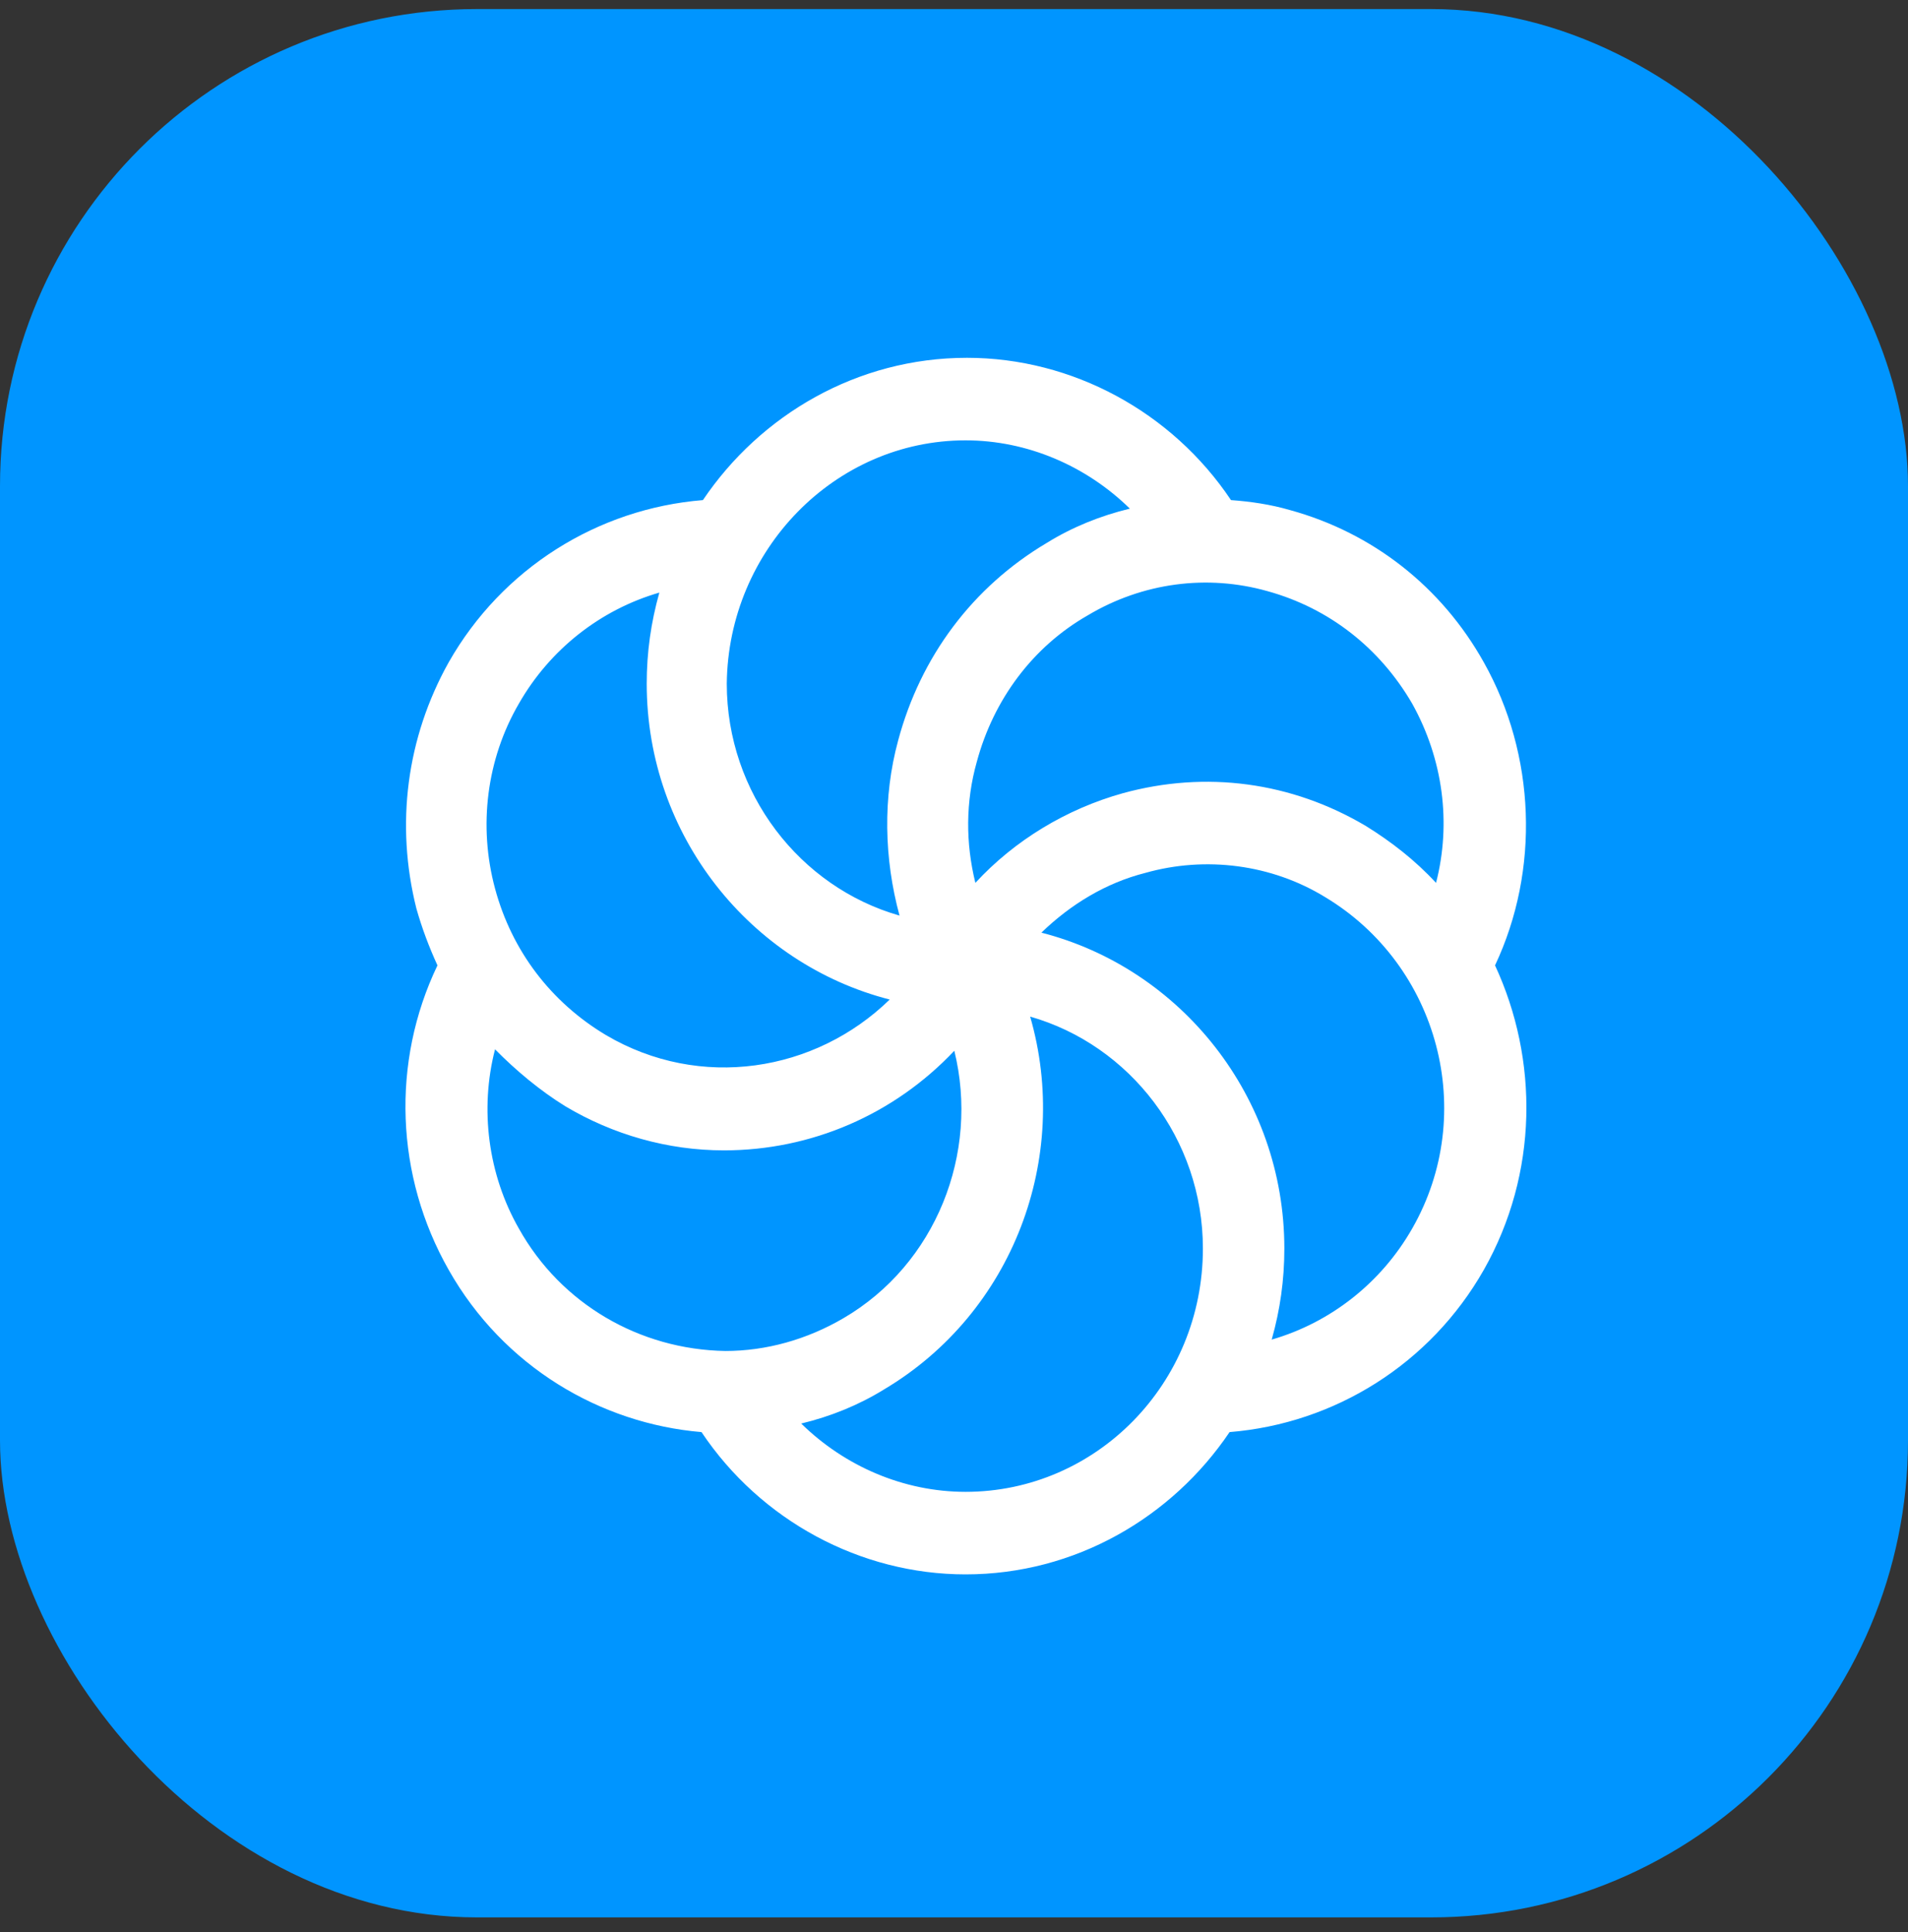
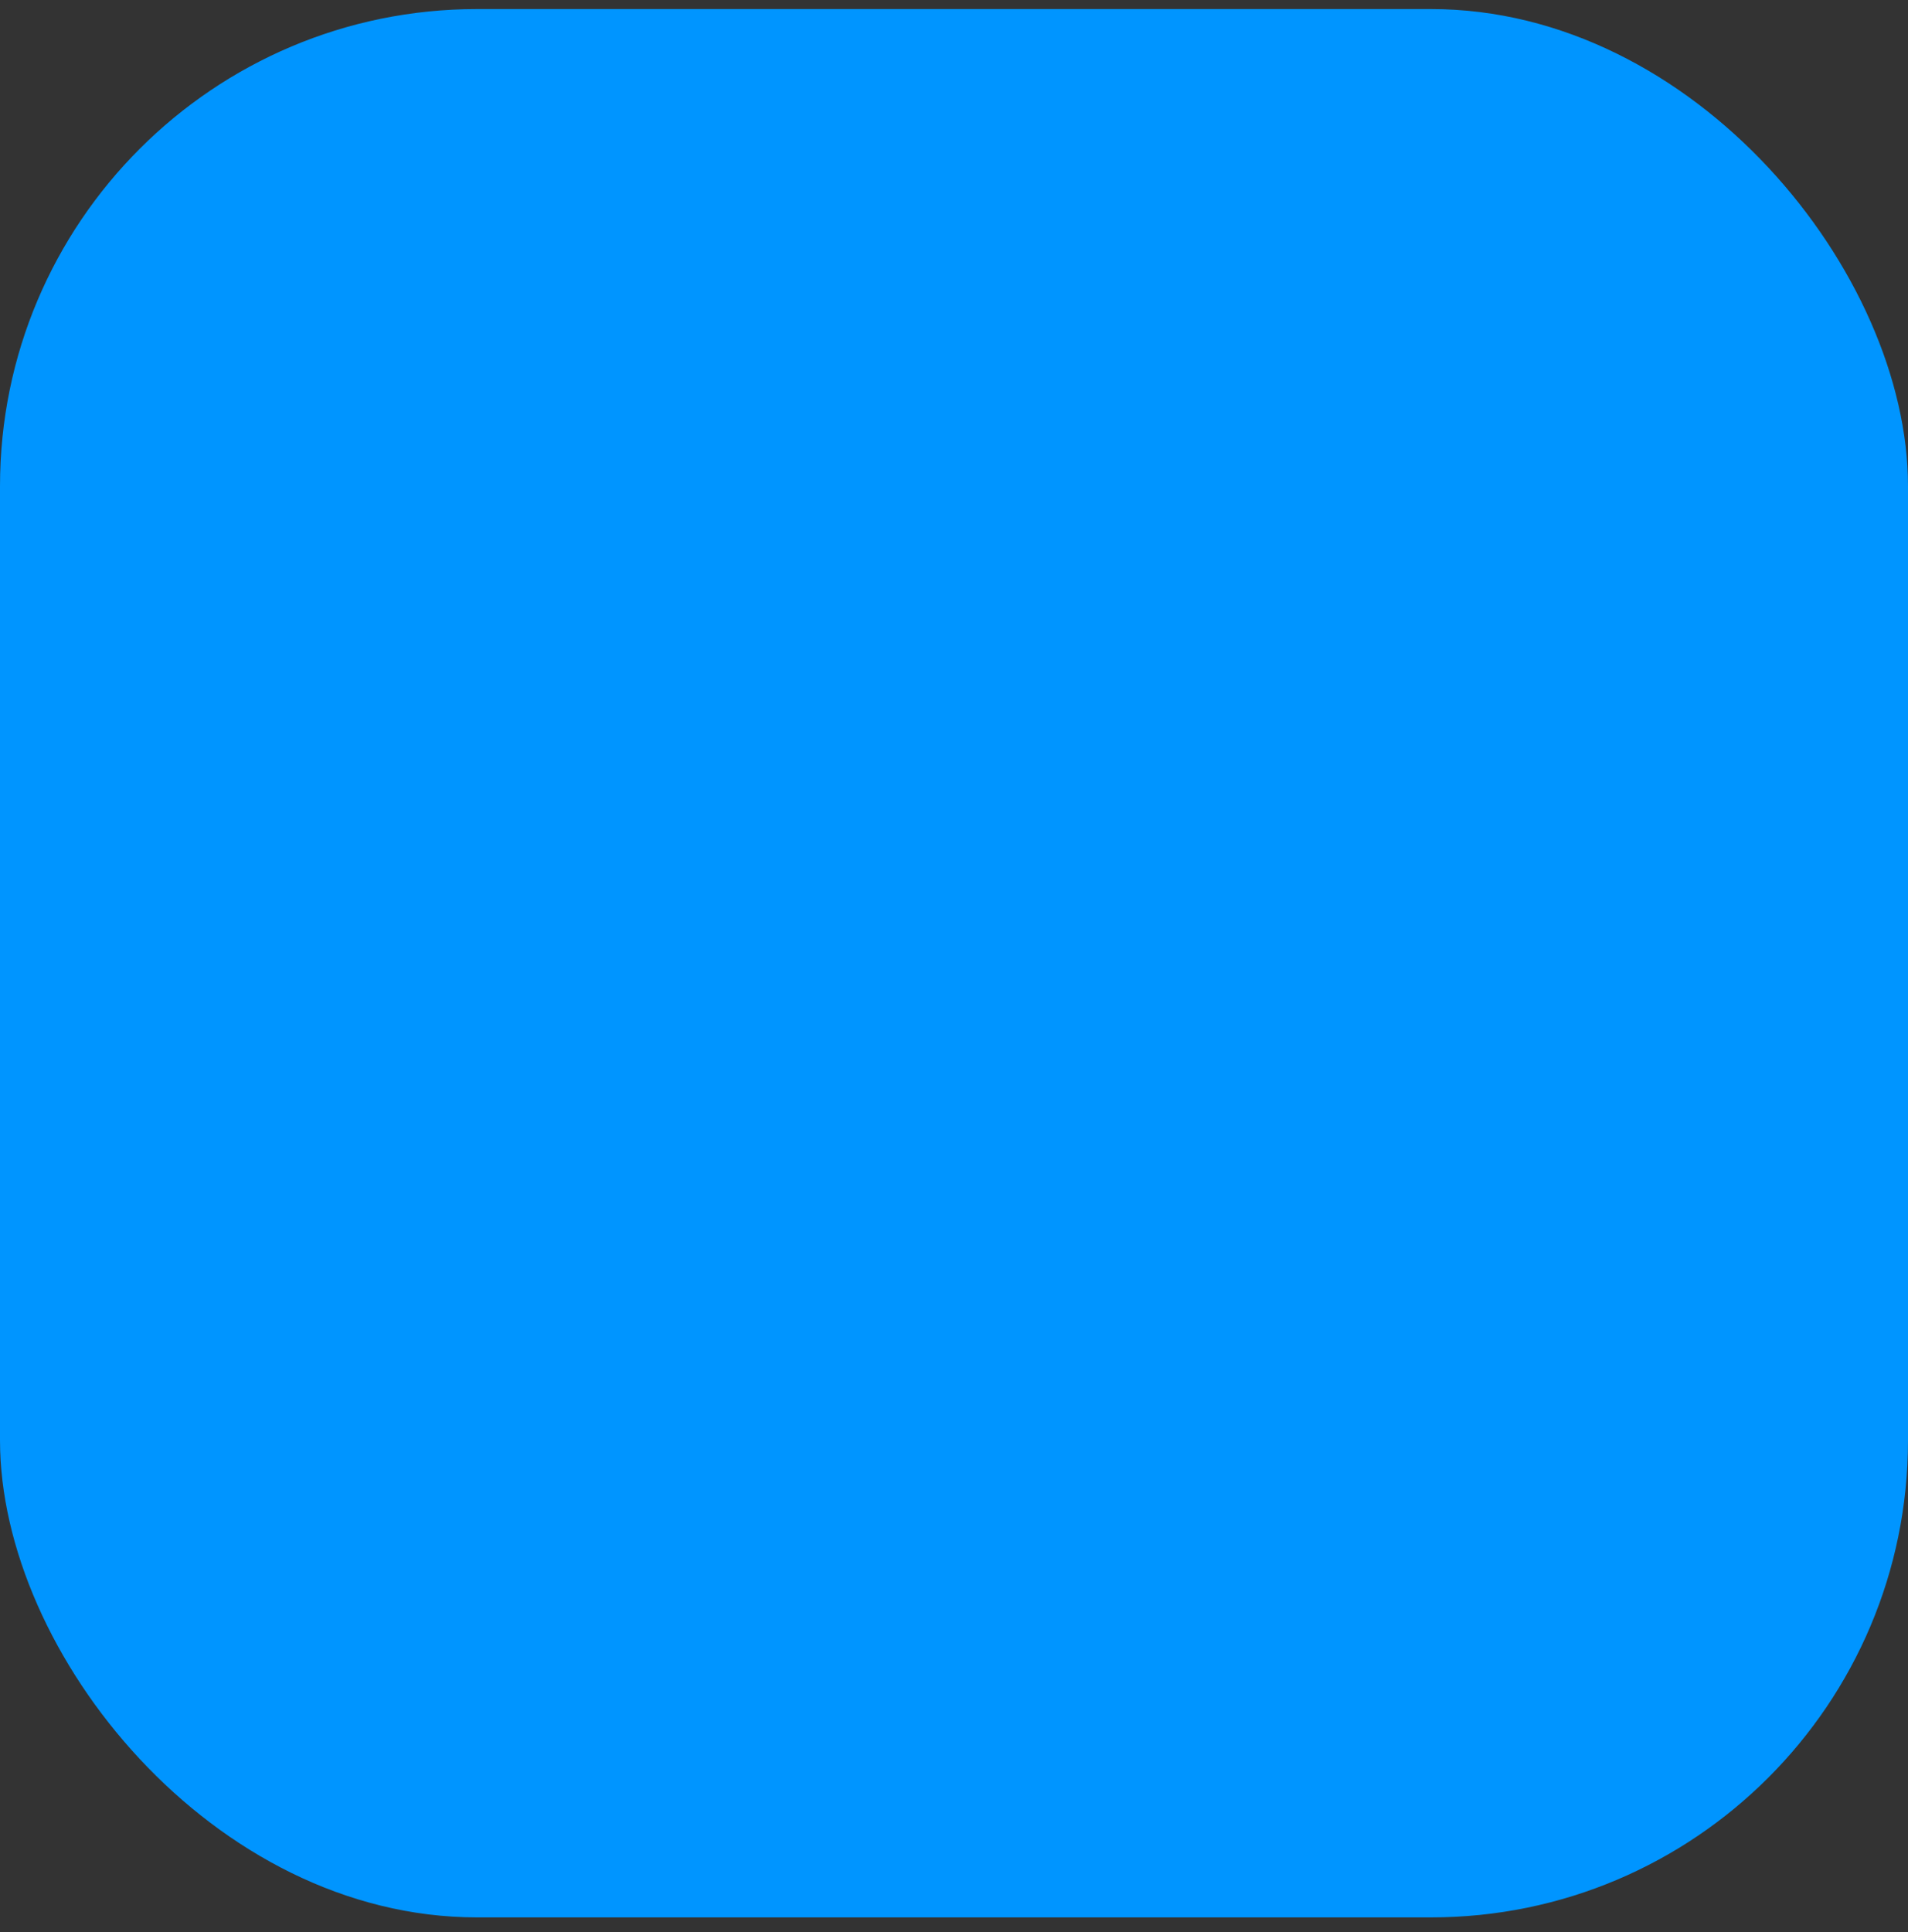
<svg xmlns="http://www.w3.org/2000/svg" width="80" height="81" viewBox="0 0 80 81" fill="none">
  <rect x="0" y="0" width="80" height="81" fill="#333333" stroke="none" />
  <rect y="0.38" width="80" height="80" rx="20" fill="#0095FF" />
-   <path d="M59.21 51.505C57.915 53.772 55.795 55.442 53.321 56.158C53.675 54.905 53.851 53.653 53.851 52.34C53.851 45.958 49.494 40.59 43.664 39.098C44.9 37.905 46.373 37.011 48.022 36.593C50.554 35.877 53.321 36.235 55.559 37.607C60.329 40.47 61.978 46.674 59.21 51.505ZM40.484 62.54C37.893 62.54 35.419 61.467 33.594 59.677C34.831 59.379 36.008 58.902 37.068 58.246C42.486 55.025 44.9 48.523 43.193 42.617C47.374 43.81 50.436 47.747 50.436 52.34C50.436 58.007 45.96 62.54 40.484 62.54ZM21.757 51.505C20.462 49.239 20.108 46.495 20.756 43.989C21.64 44.884 22.641 45.719 23.701 46.375C25.703 47.568 27.999 48.225 30.355 48.225C34.006 48.225 37.48 46.733 40.013 44.049C41.073 48.344 39.247 52.996 35.361 55.263C33.829 56.158 32.122 56.635 30.414 56.635C26.822 56.575 23.524 54.667 21.757 51.505ZM21.757 29.495C23.053 27.228 25.173 25.558 27.646 24.842C27.293 26.095 27.116 27.347 27.116 28.66C27.116 35.042 31.474 40.41 37.304 41.902C34.183 44.944 29.354 45.719 25.408 43.393C23.112 42.021 21.463 39.874 20.756 37.249C20.049 34.625 20.403 31.821 21.757 29.495ZM40.484 18.46C43.075 18.46 45.548 19.533 47.374 21.323C46.137 21.621 44.959 22.098 43.899 22.754C40.778 24.604 38.599 27.526 37.657 31.046C37.009 33.432 37.068 35.996 37.716 38.383C33.535 37.19 30.473 33.253 30.473 28.66C30.532 23.053 35.007 18.46 40.484 18.46ZM59.21 29.495C60.506 31.821 60.859 34.505 60.211 37.011C59.328 36.056 58.327 35.281 57.267 34.625C54.146 32.775 50.554 32.298 47.079 33.253C44.724 33.909 42.545 35.221 40.896 37.011C40.484 35.34 40.484 33.611 40.955 31.94C41.661 29.316 43.31 27.109 45.607 25.797C47.904 24.425 50.613 24.067 53.145 24.782C55.736 25.498 57.856 27.168 59.21 29.495ZM62.214 27.765C60.447 24.604 57.561 22.337 54.087 21.383C53.263 21.144 52.438 21.025 51.614 20.965C49.14 17.267 44.959 15 40.543 15C35.949 15 31.886 17.386 29.472 20.965C25.055 21.323 21.051 23.828 18.813 27.765C17.046 30.926 16.575 34.565 17.458 38.084C17.694 38.919 17.988 39.695 18.342 40.47C16.398 44.526 16.575 49.298 18.813 53.235C21.11 57.291 25.173 59.677 29.413 60.035C31.886 63.733 36.067 66 40.484 66C45.077 66 49.14 63.614 51.555 60.035C55.971 59.677 59.976 57.172 62.214 53.235C64.51 49.179 64.51 44.407 62.685 40.47C64.569 36.474 64.392 31.642 62.214 27.765Z" fill="white" />
</svg>